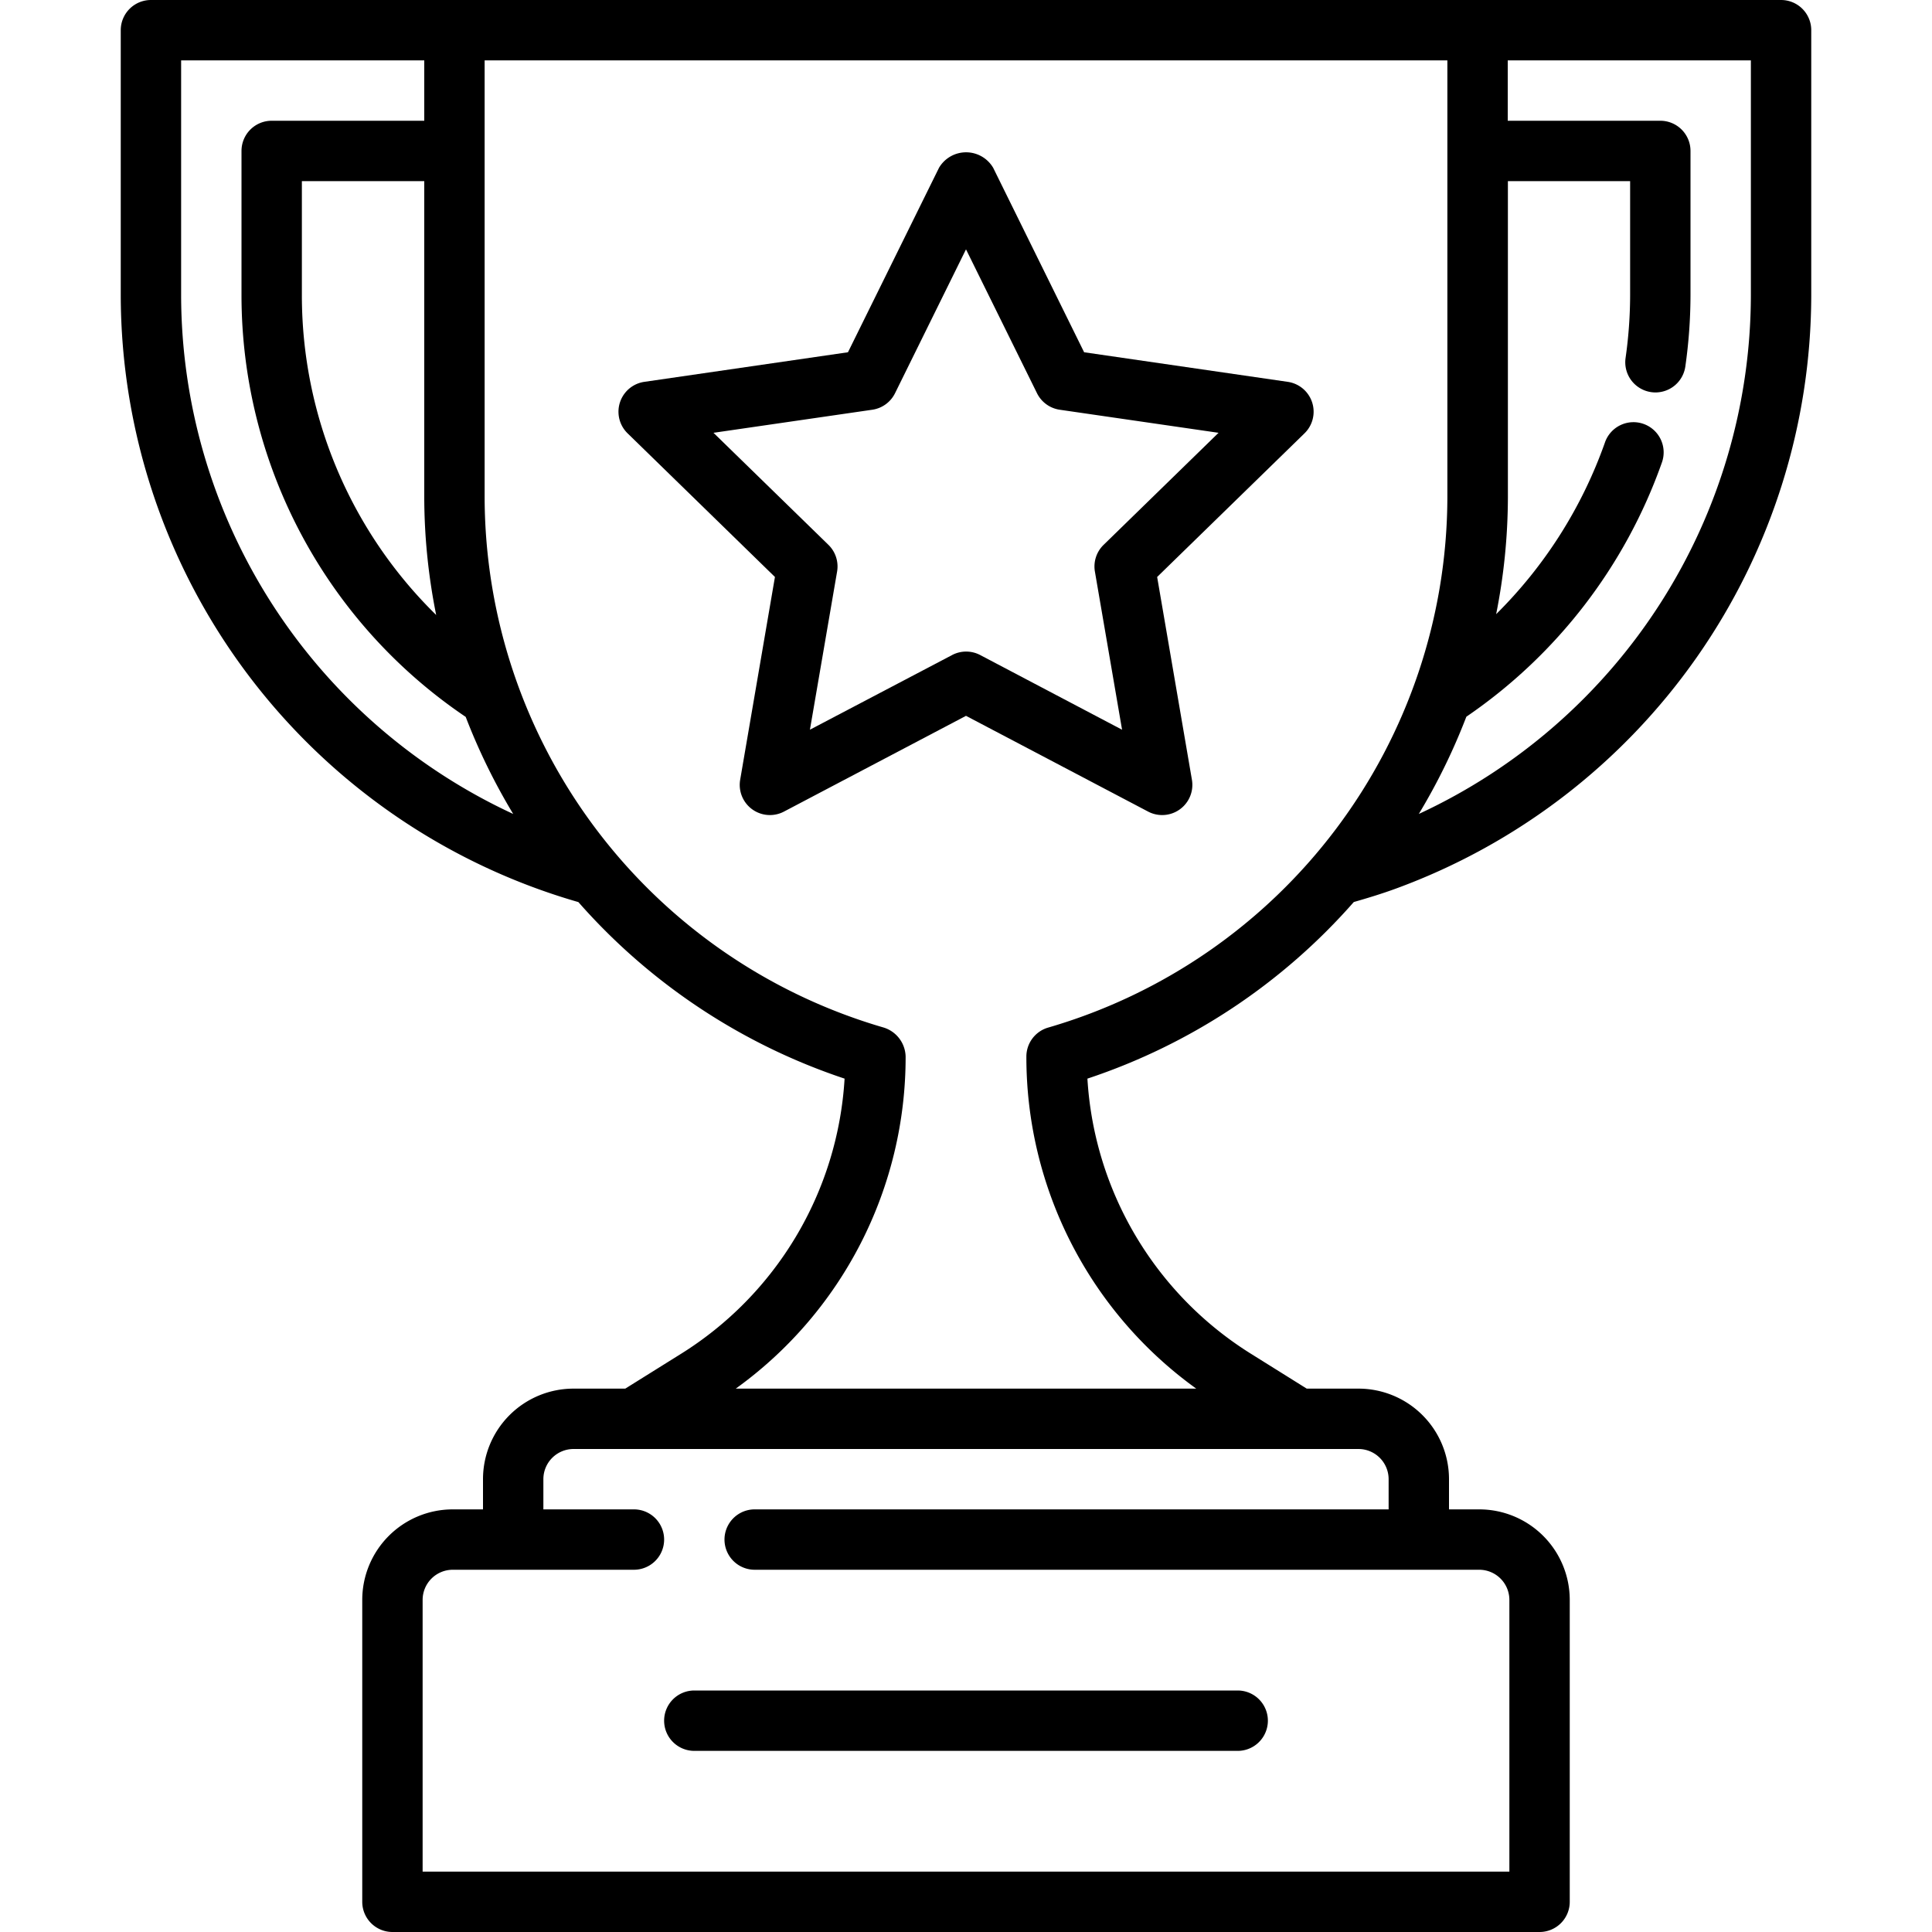
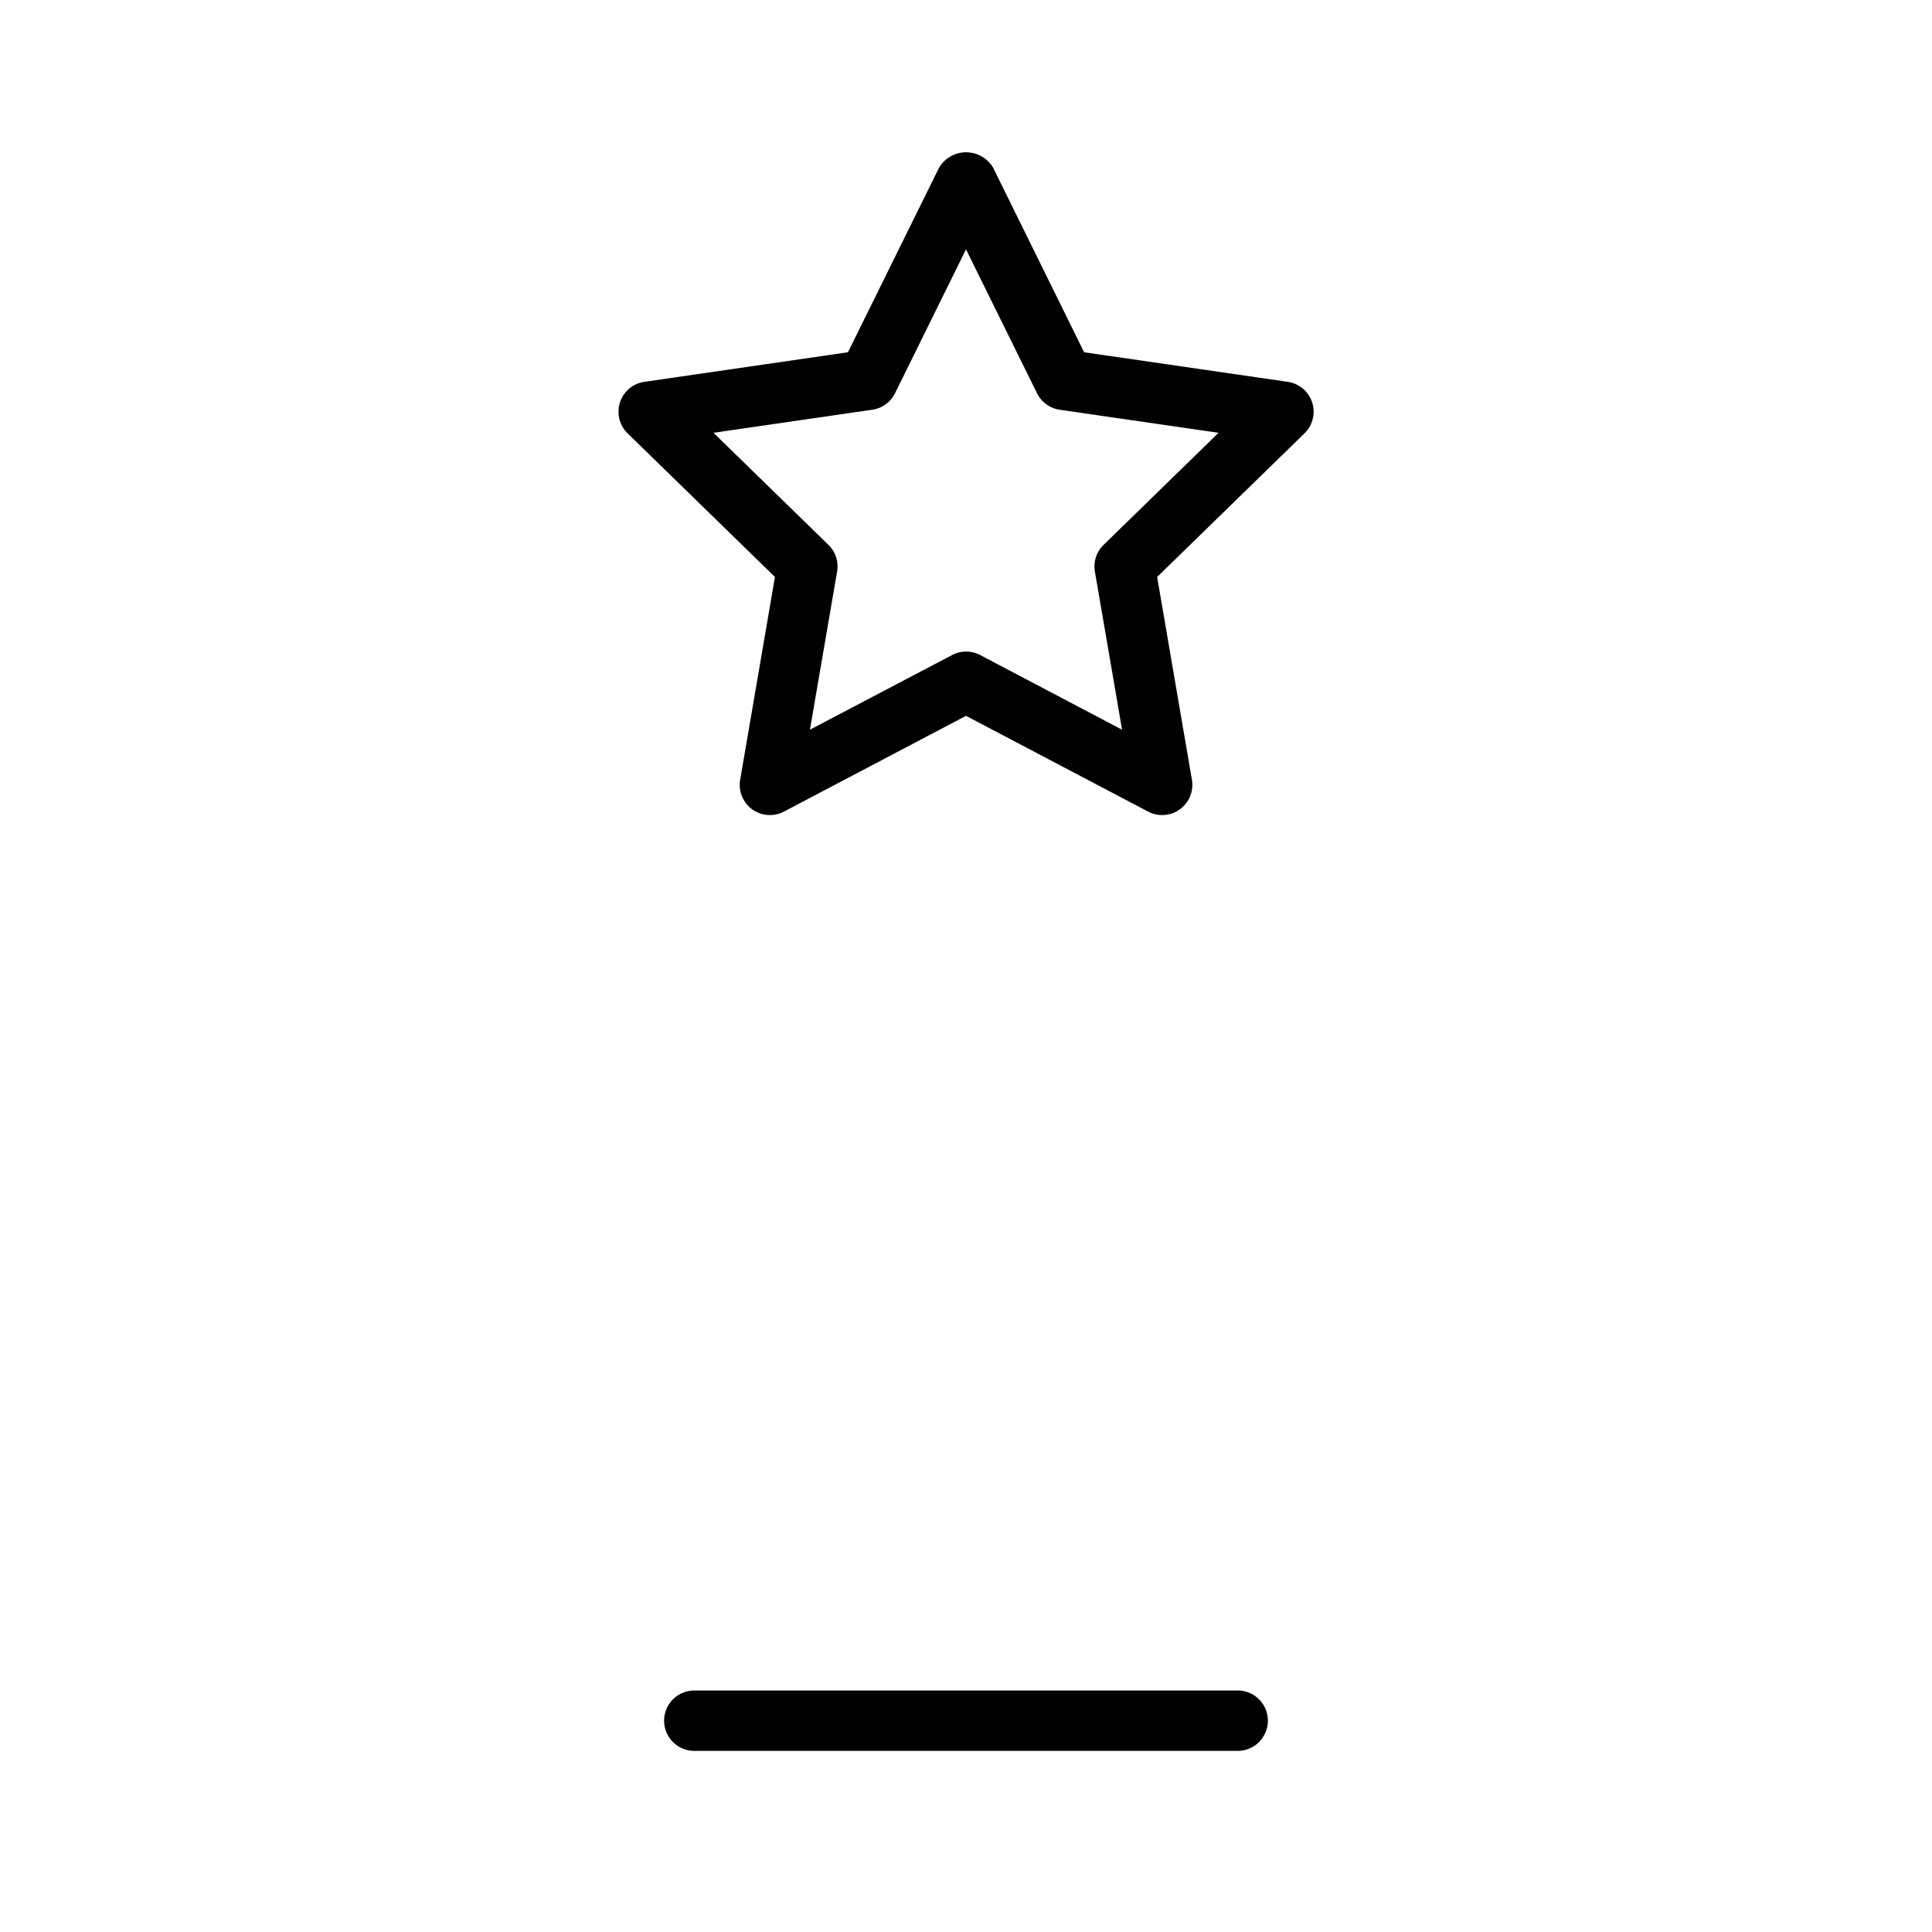
<svg xmlns="http://www.w3.org/2000/svg" viewBox="0 0 64 64" width="512" height="512">
  <g id="_02_Trophy" data-name="02 Trophy">
    <g>
      <path d="M22,57a1,1,0,0,0,1,1H41a1,1,0,0,0,0-2H23A1,1,0,0,0,22,57Z" />
      <path d="M42.658,12.649l-6.745-.98L32.9,5.558a1.041,1.041,0,0,0-1.794,0l-3.016,6.111-6.745.98a1,1,0,0,0-.555,1.706l4.881,4.758-1.152,6.718a1,1,0,0,0,1.451,1.054L32,23.713l6.033,3.172a1,1,0,0,0,1.451-1.054l-1.152-6.718,4.881-4.758a1,1,0,0,0-.555-1.706Zm-6.1,5.4a1,1,0,0,0-.288.885l.9,5.239-4.7-2.474a1,1,0,0,0-.93,0L26.83,24.172l.9-5.239a1,1,0,0,0-.288-.885l-3.807-3.711,5.261-.764a1,1,0,0,0,.753-.547L32,8.26l2.352,4.766a1,1,0,0,0,.753.547l5.261.764Z" />
-       <path d="M59,0H5A1,1,0,0,0,4,1V9.783a20.954,20.954,0,0,0,15.16,20.1,20.258,20.258,0,0,0,8.818,5.848,11.557,11.557,0,0,1-5.444,9.132L20.713,46H19a3,3,0,0,0-3,3v1H15a3,3,0,0,0-3,3V63a1,1,0,0,0,1,1H51a1,1,0,0,0,1-1V53a3,3,0,0,0-3-3H48V49a3,3,0,0,0-3-3H43.287l-1.821-1.138a11.557,11.557,0,0,1-5.444-9.131,20.2,20.2,0,0,0,8.824-5.85c.474-.136.946-.28,1.4-.447A20.969,20.969,0,0,0,60,9.783V1A1,1,0,0,0,59,0ZM14.449,20.372A14.821,14.821,0,0,1,10,9.783V6h4.054V16.5A19.939,19.939,0,0,0,14.449,20.372ZM6,9.783V2h8.054V4H9A1,1,0,0,0,8,5V9.783a16.854,16.854,0,0,0,7.427,13.965A20.409,20.409,0,0,0,17,26.963,18.968,18.968,0,0,1,6,9.783ZM46,49v1H25a1,1,0,0,0,0,2H49a1,1,0,0,1,1,1v9H14V53a1,1,0,0,1,1-1h6a1,1,0,0,0,0-2H18V49a1,1,0,0,1,1-1H45A1,1,0,0,1,46,49ZM34.732,34.037A1,1,0,0,0,34,35a13.527,13.527,0,0,0,5.627,11H24.373A13.527,13.527,0,0,0,30,35a1.032,1.032,0,0,0-.75-.968A18.336,18.336,0,0,1,16.054,16.5V2H47.946V16.5A18.341,18.341,0,0,1,34.732,34.037ZM48.575,23.742a17.074,17.074,0,0,0,6.474-8.411,1,1,0,1,0-1.887-.662,15.072,15.072,0,0,1-3.6,5.676,19.989,19.989,0,0,0,.389-3.85V6H54V9.783a14.931,14.931,0,0,1-.151,2.077,1,1,0,0,0,.85,1.13.955.955,0,0,0,.141.01,1,1,0,0,0,.989-.86A16.947,16.947,0,0,0,56,9.783V5a1,1,0,0,0-1-1H49.946V2H58V9.783a18.97,18.97,0,0,1-11,17.18A20.389,20.389,0,0,0,48.575,23.742Z" />
    </g>
  </g>
</svg>